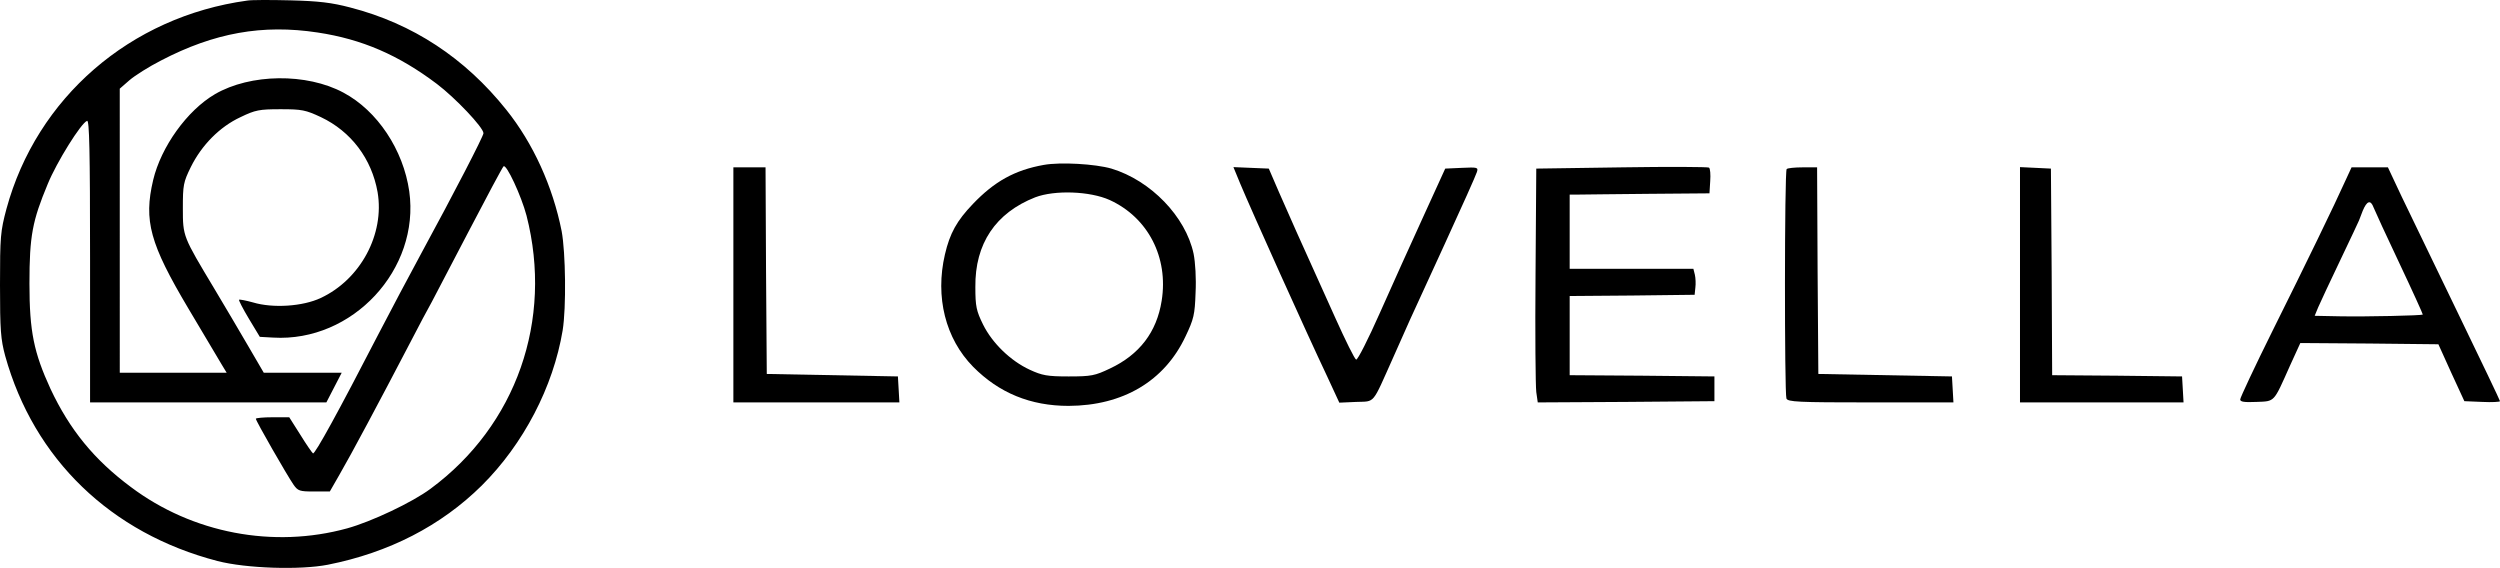
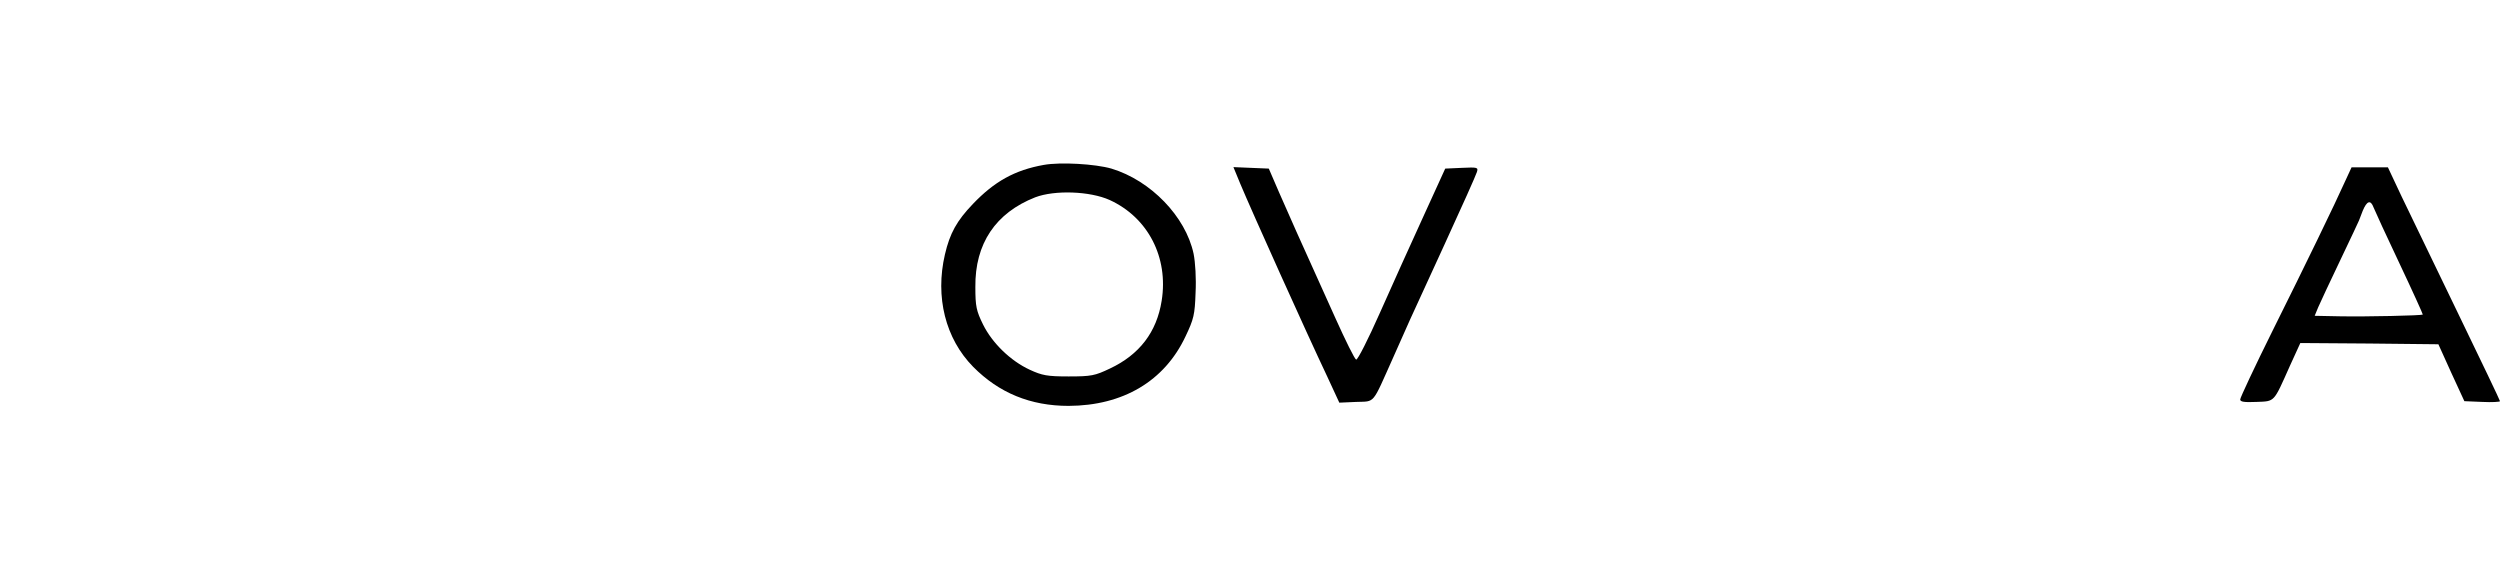
<svg xmlns="http://www.w3.org/2000/svg" viewBox="0 0 1010.4 229.53" data-name="katman 1" id="katman_1">
-   <path d="M99.9.24C52.6,6.74,14.8,39.54,2.6,84.44c-2.4,9-2.6,11.2-2.6,30.7,0,18.4.3,22,2.1,28.7,11.6,41.7,42.7,71.7,85.8,82.9,11.6,3,33.4,3.7,44.6,1.5,24.7-4.9,45.7-15.7,62.2-32,16.9-16.8,28.9-39.9,32.7-62.7,1.5-9.3,1.2-31.5-.4-40.1-3.6-18.1-11.5-35.5-22.4-49.1-16.7-20.9-37.8-34.8-63-41.3-7.6-2-12.8-2.6-24.2-2.9-8-.2-15.8-.2-17.5.1ZM128.4,13.14c17.9,2.7,32.7,9.1,48.2,20.8,7.4,5.6,18.8,17.6,18.8,19.9,0,1.2-12,24.4-25,48.3-4.8,8.8-12.6,23.6-17.5,33-16,31-25.6,48.5-26.4,48.1-.4-.3-2.7-3.6-5.1-7.5l-4.5-7.1h-6.7c-3.8,0-6.8.3-6.8.6,0,.9,12.7,23,15.2,26.6,1.8,2.6,2.5,2.8,8.3,2.8h6.4l3.9-6.8c4.6-7.9,16.7-30.6,27.7-51.7,4.3-8.3,8.6-16.4,9.6-18.1.9-1.7,7.6-14.5,14.9-28.5s13.6-25.8,14.1-26.3c1.1-1.2,7.2,11.9,9.3,19.9,10.8,42.2-4.1,84.8-38.8,110.4-7.4,5.5-23.9,13.3-33.7,16-29.8,8.2-62.5,2-87.4-16.7-14.8-11-24.7-23.1-32.5-39.7-6.7-14.6-8.5-23.1-8.5-42.5s1.2-25.4,7.4-40.3c3.6-8.8,13.5-24.7,15.9-25.5.9-.3,1.2,11.5,1.2,56.7v57.1h95.5l3.1-6,3.1-6h-31.5l-6.3-10.8c-3.4-5.9-9.6-16.3-13.7-23.2-12.7-21.2-12.7-21-12.7-32.5,0-9.3.2-10.5,3.2-16.6,4.4-8.9,11.7-16.3,20.1-20.2,6-2.9,7.6-3.2,16.2-3.2s10.1.3,16.3,3.2c12.2,5.8,20.5,16.8,22.9,30.3,2.9,17-6.9,35.3-23,42.8-7.2,3.4-19.3,4.2-27.3,1.8-2.9-.8-5.5-1.3-5.7-1.1s1.6,3.7,4,7.7l4.4,7.3,5.4.3c32.1,1.9,59.4-27.6,55-59.1-2.4-16.8-12.9-32.6-26.6-39.9-14.9-8-37.6-7.7-51.9.6-11.3,6.6-21.8,21.3-25,34.7-3.9,16.5-1.3,25.8,14.2,51.9,6.4,10.7,12.5,21,13.5,22.7l2,3.3h-43.2V35.84l3.9-3.4c2.2-1.9,7.9-5.5,12.8-8,21.5-11.2,41-14.7,63.3-11.3Z" />
  <path d="M421.9,66.64c-11.8,2.1-20,6.7-28.7,15.8-6.5,6.8-9.3,11.8-11.3,20.4-4,17.2.2,34,11.4,45.4,10.5,10.6,23.2,15.8,38.6,15.8,22-.1,38.7-10,47.2-28,3.4-7.1,3.8-8.9,4.1-17.7.3-5.8-.1-12.3-.8-15.8-3.2-15-17.3-29.6-33.2-34.4-6.6-1.9-20.6-2.7-27.3-1.5ZM448.5,80.84c15.5,7.1,23.8,23.2,21,40.7-2,12.7-9,21.8-20.9,27.4-6.1,2.9-7.5,3.2-16.7,3.2-8.7,0-10.7-.4-15.7-2.7-7.8-3.6-15.2-10.8-18.9-18.3-2.7-5.5-3.1-7.3-3.1-15.1-.2-17.6,8.2-30,24.2-36.3,7.9-3,22.1-2.5,30.1,1.1Z" />
-   <path d="M655.4,67.64l-34.5.5-.3,43c-.2,23.6,0,44.9.3,47.3l.6,4.2,35.7-.2,35.7-.3v-10l-29.2-.3-29.3-.2v-32l25.3-.2,25.2-.3.3-2.9c.2-1.5.1-3.9-.2-5.2l-.6-2.4h-50v-30h3.8c2,0,14.7-.2,28.2-.3l24.5-.2.3-4.9c.2-2.7,0-5.2-.5-5.5-.4-.3-16.3-.4-35.3-.1Z" />
-   <path d="M296.4,115.14v47.5h67.1l-.3-5.3-.3-5.2-26.5-.5-26.5-.5-.3-41.8-.2-41.7h-13v47.5Z" />
  <path d="M501.3,74.34c4.6,11,26.6,59.9,35,77.6l5,10.8,6.8-.3c7.8-.3,6.3,1.4,14.9-17.8,3.1-6.9,6.2-13.9,6.9-15.5.8-1.7,7-15.3,13.9-30.3s12.8-28.2,13.1-29.3c.6-1.9.3-2-6.1-1.7l-6.7.3-8.9,19.5c-4.9,10.7-12.8,28.2-17.5,38.8s-9,19.1-9.6,18.9-4.3-7.7-8.4-16.8c-15.5-34.3-18.8-41.7-22.8-50.9l-4.1-9.5-7.2-.3-7.1-.3,2.8,6.8Z" />
-   <path d="M722.1,68.34c-.9.8-.9,90.6-.1,92.7.5,1.4,4.5,1.6,34.1,1.6h33.4l-.3-5.3-.3-5.2-27-.5-27-.5-.3-41.8-.2-41.7h-5.8c-3.2,0-6.2.3-6.5.7Z" />
-   <path d="M816.4,115.14v47.5h66.1l-.3-5.3-.3-5.2-26.2-.3-26.3-.2-.2-41.8-.3-41.7-6.2-.3-6.3-.3v47.6Z" />
  <path d="M948,72.84c-4.3,9.6-16.1,33.9-29.5,60.8-7.2,14.5-13.1,27.1-13.1,27.8,0,1,1.7,1.2,6.6,1,7.5-.3,6.8.4,13.5-14.6l4.2-9.2,27.9.2,27.9.3,5.2,11.5,5.3,11.5,7.2.3c4,.2,7.2,0,7.2-.3s-7.7-16.4-17.1-35.8-19.6-40.5-22.7-47l-5.5-11.7h-14.7l-2.4,5.2ZM959.3,83.84c.5,1.3,5.2,11.5,10.5,22.7s9.5,20.5,9.4,20.6c-.5.4-22.8.9-33.5.7l-10.2-.2,1.4-3.4c.8-1.9,4.9-10.6,9-19.2s7.5-15.8,7.5-15.9.7-1.9,1.5-3.9c1.7-4.1,3.2-4.6,4.4-1.4Z" />
</svg>